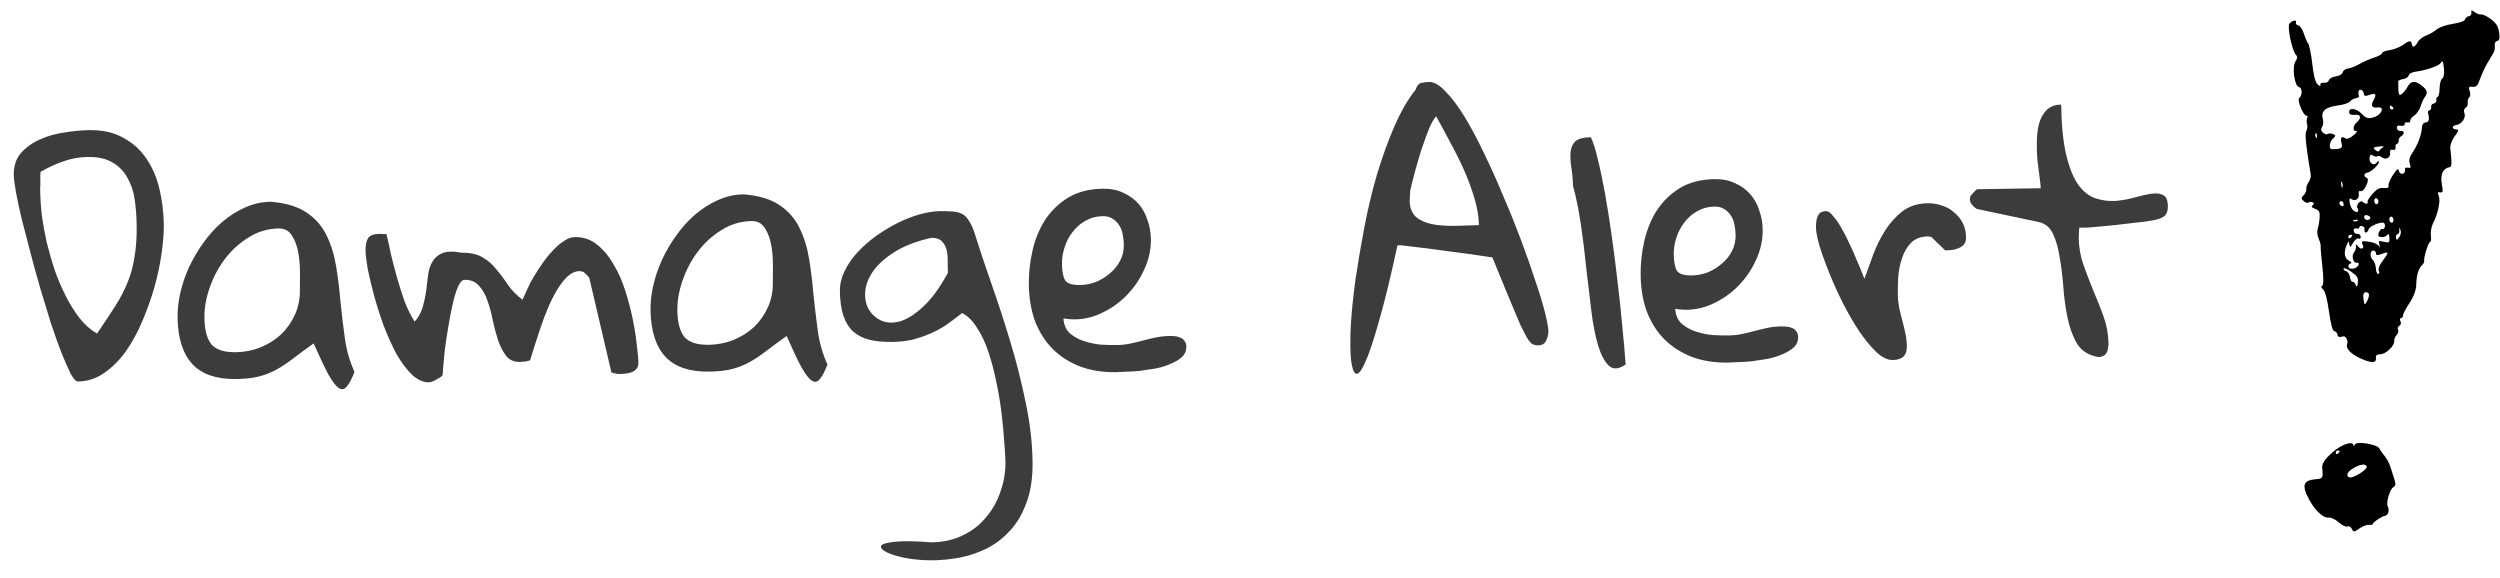
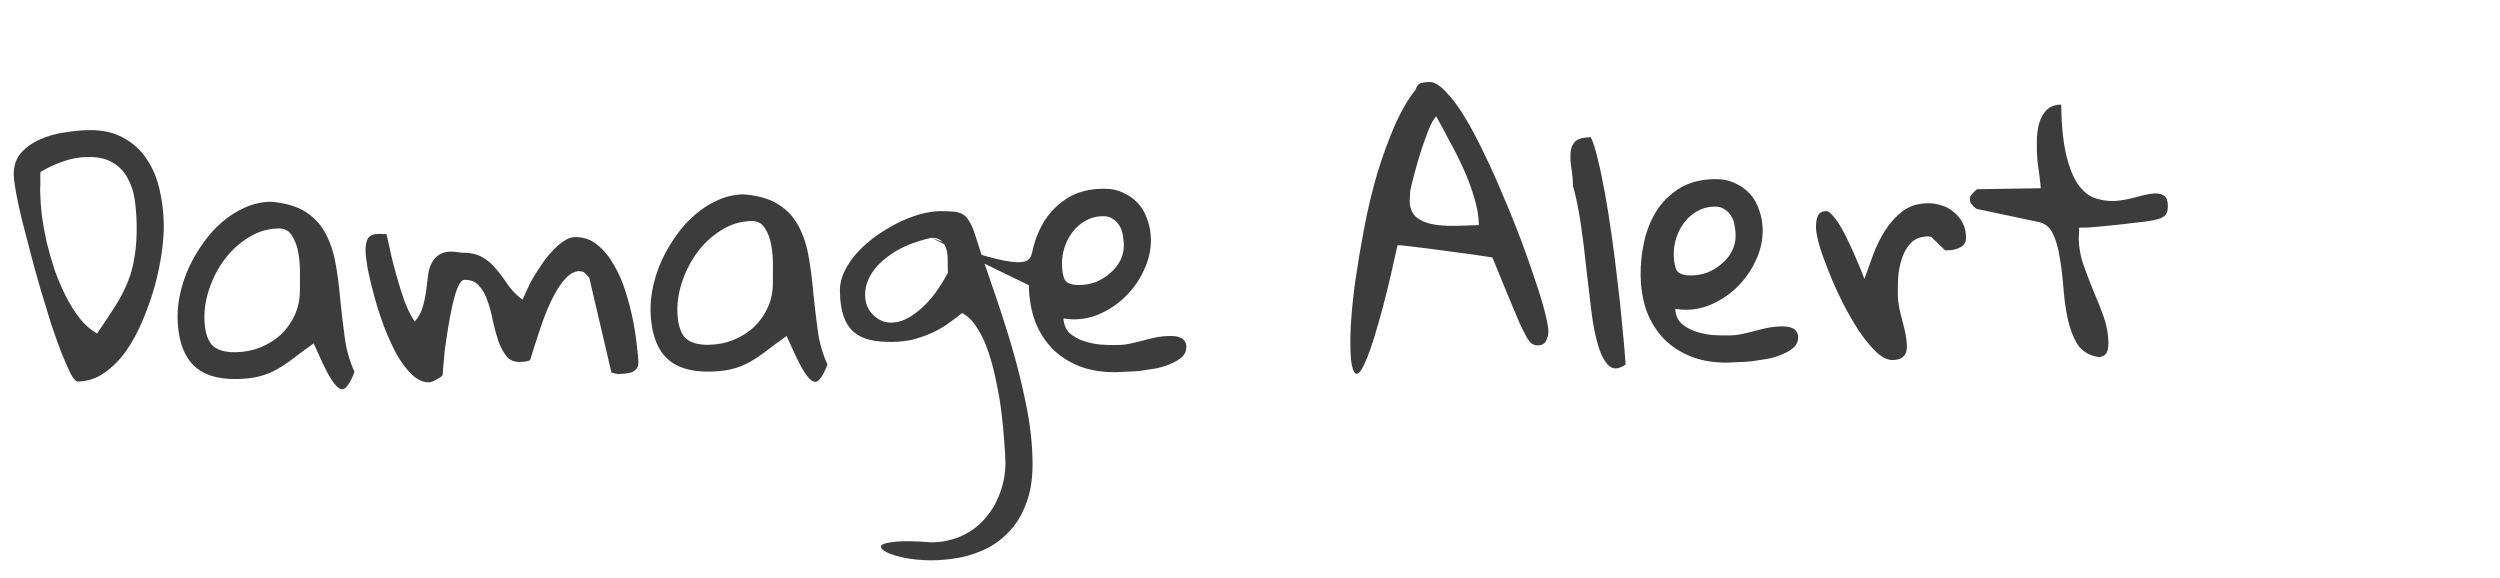
<svg xmlns="http://www.w3.org/2000/svg" width="147" height="34" viewBox="0 0 147 34" fill="none">
-   <path d="M0.808 10.282C0.8 9.762 0.942 9.333 1.234 8.995C1.538 8.656 1.911 8.39 2.353 8.198C2.808 7.993 3.294 7.855 3.813 7.785C4.331 7.703 4.8 7.658 5.221 7.652C6.025 7.639 6.701 7.789 7.251 8.102C7.812 8.403 8.264 8.81 8.606 9.324C8.96 9.838 9.217 10.434 9.376 11.112C9.535 11.79 9.62 12.482 9.631 13.187C9.639 13.657 9.598 14.214 9.509 14.859C9.42 15.491 9.282 16.149 9.095 16.832C8.907 17.503 8.67 18.175 8.384 18.848C8.11 19.508 7.785 20.106 7.41 20.644C7.035 21.17 6.608 21.597 6.131 21.926C5.666 22.255 5.149 22.424 4.58 22.433C4.469 22.435 4.331 22.288 4.165 21.994C4.012 21.687 3.832 21.282 3.626 20.778C3.433 20.274 3.226 19.695 3.005 19.043C2.797 18.378 2.588 17.695 2.38 16.993C2.17 16.279 1.974 15.564 1.789 14.85C1.605 14.135 1.434 13.476 1.276 12.872C1.13 12.268 1.017 11.738 0.935 11.282C0.854 10.825 0.812 10.492 0.808 10.282ZM2.365 11.315C2.371 11.711 2.403 12.162 2.46 12.668C2.53 13.174 2.625 13.698 2.745 14.241C2.877 14.783 3.034 15.331 3.216 15.885C3.41 16.427 3.628 16.936 3.871 17.415C4.113 17.894 4.386 18.329 4.689 18.72C4.992 19.099 5.331 19.396 5.705 19.613C6.116 19.013 6.473 18.475 6.775 18.001C7.077 17.526 7.323 17.052 7.513 16.579C7.704 16.106 7.838 15.602 7.916 15.069C8.007 14.536 8.047 13.917 8.036 13.212C8.028 12.705 7.989 12.21 7.92 11.729C7.85 11.248 7.708 10.823 7.492 10.455C7.288 10.075 6.998 9.776 6.624 9.56C6.249 9.33 5.759 9.22 5.153 9.23C4.658 9.238 4.177 9.326 3.709 9.494C3.254 9.649 2.812 9.854 2.383 10.108C2.384 10.146 2.379 10.22 2.368 10.331C2.37 10.443 2.372 10.566 2.374 10.702C2.376 10.826 2.371 10.95 2.361 11.074C2.363 11.185 2.364 11.265 2.365 11.315ZM18.444 20.193C17.979 20.522 17.576 20.819 17.233 21.084C16.904 21.337 16.579 21.552 16.26 21.73C15.941 21.909 15.597 22.044 15.227 22.136C14.87 22.228 14.425 22.279 13.894 22.287C12.743 22.305 11.885 22.015 11.319 21.418C10.753 20.808 10.46 19.898 10.441 18.685C10.434 18.215 10.488 17.726 10.604 17.217C10.72 16.708 10.891 16.204 11.118 15.706C11.358 15.195 11.641 14.714 11.968 14.264C12.295 13.801 12.665 13.393 13.081 13.04C13.496 12.687 13.937 12.408 14.404 12.203C14.883 11.985 15.388 11.872 15.92 11.863C16.812 11.936 17.514 12.148 18.027 12.498C18.539 12.837 18.93 13.282 19.198 13.835C19.467 14.375 19.655 14.984 19.765 15.663C19.875 16.329 19.96 17.021 20.02 17.737C20.093 18.454 20.179 19.17 20.277 19.886C20.375 20.602 20.564 21.261 20.846 21.863C20.691 22.273 20.541 22.56 20.395 22.723C20.262 22.899 20.108 22.932 19.933 22.823C19.758 22.715 19.55 22.446 19.308 22.017C19.079 21.587 18.791 20.979 18.444 20.193ZM12.019 18.698C12.03 19.403 12.168 19.92 12.433 20.25C12.71 20.567 13.189 20.721 13.869 20.71C14.376 20.702 14.857 20.608 15.312 20.428C15.779 20.235 16.183 19.981 16.525 19.666C16.866 19.339 17.138 18.952 17.342 18.503C17.545 18.055 17.642 17.558 17.634 17.014C17.63 16.791 17.631 16.482 17.638 16.086C17.644 15.678 17.613 15.276 17.545 14.881C17.477 14.486 17.354 14.148 17.176 13.866C16.998 13.572 16.736 13.428 16.39 13.433C15.747 13.443 15.156 13.62 14.617 13.962C14.078 14.292 13.614 14.714 13.226 15.227C12.838 15.741 12.538 16.308 12.325 16.93C12.112 17.54 12.01 18.129 12.019 18.698ZM21.495 14.745C21.49 14.436 21.536 14.194 21.632 14.019C21.741 13.844 21.968 13.754 22.314 13.749C22.352 13.748 22.42 13.753 22.519 13.764C22.63 13.762 22.698 13.761 22.723 13.761C22.816 14.143 22.909 14.562 23.003 15.018C23.108 15.462 23.227 15.912 23.358 16.367C23.488 16.823 23.632 17.273 23.787 17.715C23.955 18.158 24.153 18.557 24.381 18.912C24.6 18.674 24.756 18.393 24.85 18.07C24.944 17.747 25.013 17.424 25.058 17.102C25.102 16.767 25.14 16.451 25.173 16.154C25.218 15.844 25.306 15.582 25.439 15.37C25.572 15.145 25.767 14.981 26.025 14.878C26.296 14.775 26.667 14.769 27.138 14.861C27.658 14.853 28.074 14.945 28.386 15.138C28.698 15.319 28.968 15.556 29.195 15.849C29.434 16.13 29.662 16.436 29.877 16.766C30.105 17.084 30.388 17.371 30.726 17.625C30.798 17.463 30.887 17.264 30.995 17.027C31.102 16.778 31.234 16.522 31.391 16.26C31.56 15.985 31.735 15.717 31.917 15.454C32.11 15.179 32.311 14.934 32.518 14.721C32.724 14.495 32.938 14.312 33.158 14.173C33.379 14.021 33.594 13.943 33.804 13.94C34.311 13.932 34.753 14.086 35.129 14.402C35.505 14.705 35.827 15.096 36.094 15.574C36.373 16.04 36.604 16.568 36.787 17.159C36.969 17.738 37.114 18.298 37.221 18.841C37.329 19.384 37.405 19.884 37.449 20.341C37.505 20.785 37.535 21.106 37.538 21.304C37.541 21.465 37.506 21.589 37.433 21.677C37.36 21.765 37.268 21.834 37.158 21.885C37.047 21.924 36.924 21.951 36.788 21.965C36.664 21.98 36.547 21.988 36.436 21.989C36.411 21.99 36.374 21.99 36.324 21.991C36.275 21.98 36.219 21.968 36.157 21.957C36.107 21.945 36.039 21.928 35.952 21.904L34.659 16.376C34.658 16.339 34.608 16.272 34.507 16.174C34.407 16.064 34.331 15.998 34.282 15.974C34.244 15.974 34.213 15.969 34.188 15.957C34.164 15.957 34.145 15.957 34.133 15.957C34.12 15.945 34.108 15.939 34.095 15.939C33.836 15.944 33.59 16.052 33.358 16.267C33.139 16.48 32.933 16.749 32.74 17.074C32.547 17.399 32.367 17.76 32.2 18.159C32.033 18.557 31.885 18.956 31.755 19.354C31.625 19.739 31.507 20.1 31.401 20.435C31.307 20.759 31.23 21.007 31.171 21.181C31.122 21.207 31.024 21.233 30.876 21.26C30.727 21.275 30.629 21.282 30.579 21.283C30.233 21.289 29.965 21.175 29.776 20.943C29.586 20.699 29.427 20.398 29.298 20.041C29.181 19.684 29.076 19.297 28.983 18.877C28.902 18.446 28.797 18.051 28.667 17.695C28.55 17.338 28.385 17.043 28.171 16.812C27.969 16.567 27.683 16.448 27.312 16.454C27.176 16.456 27.048 16.594 26.928 16.868C26.809 17.142 26.703 17.49 26.611 17.912C26.518 18.322 26.432 18.769 26.353 19.253C26.274 19.724 26.207 20.17 26.152 20.592C26.109 21.001 26.077 21.348 26.057 21.633C26.036 21.917 26.026 22.06 26.026 22.06C26.002 22.097 25.953 22.141 25.88 22.192C25.806 22.23 25.727 22.275 25.641 22.326C25.567 22.376 25.488 22.415 25.401 22.441C25.328 22.467 25.272 22.48 25.235 22.48C24.889 22.486 24.552 22.337 24.226 22.032C23.899 21.716 23.596 21.312 23.316 20.822C23.048 20.319 22.799 19.766 22.566 19.163C22.347 18.561 22.158 17.97 22 17.391C21.843 16.812 21.717 16.288 21.623 15.819C21.542 15.351 21.499 14.992 21.495 14.745ZM46.254 19.757C45.789 20.086 45.386 20.383 45.044 20.648C44.714 20.901 44.389 21.116 44.07 21.294C43.751 21.473 43.407 21.608 43.037 21.7C42.68 21.793 42.236 21.843 41.704 21.851C40.553 21.869 39.695 21.58 39.129 20.982C38.563 20.373 38.27 19.462 38.251 18.25C38.244 17.78 38.298 17.29 38.414 16.781C38.53 16.272 38.701 15.768 38.928 15.27C39.168 14.759 39.451 14.278 39.778 13.828C40.105 13.365 40.476 12.957 40.891 12.604C41.306 12.251 41.747 11.972 42.214 11.767C42.693 11.549 43.198 11.436 43.73 11.428C44.622 11.5 45.324 11.712 45.837 12.063C46.349 12.401 46.74 12.846 47.008 13.399C47.277 13.939 47.466 14.549 47.575 15.227C47.685 15.893 47.77 16.585 47.83 17.302C47.904 18.018 47.989 18.734 48.087 19.45C48.185 20.166 48.374 20.825 48.656 21.427C48.502 21.837 48.351 22.124 48.205 22.288C48.072 22.463 47.918 22.496 47.743 22.387C47.568 22.279 47.36 22.01 47.118 21.581C46.889 21.151 46.601 20.544 46.254 19.757ZM39.829 18.262C39.84 18.967 39.978 19.484 40.243 19.814C40.52 20.132 40.999 20.285 41.679 20.274C42.186 20.266 42.667 20.172 43.122 19.992C43.589 19.799 43.993 19.545 44.335 19.231C44.676 18.904 44.948 18.516 45.152 18.067C45.355 17.619 45.452 17.122 45.444 16.578C45.44 16.355 45.442 16.046 45.448 15.65C45.454 15.242 45.423 14.84 45.355 14.445C45.287 14.051 45.164 13.712 44.986 13.431C44.808 13.136 44.546 12.992 44.2 12.998C43.557 13.008 42.966 13.184 42.427 13.526C41.888 13.857 41.424 14.278 41.036 14.791C40.648 15.305 40.348 15.872 40.135 16.494C39.922 17.104 39.82 17.693 39.829 18.262ZM54.777 31.89C55.469 31.879 56.086 31.739 56.626 31.471C57.166 31.215 57.618 30.862 57.982 30.411C58.359 29.972 58.642 29.466 58.831 28.894C59.032 28.334 59.128 27.751 59.119 27.145C59.114 26.836 59.089 26.428 59.044 25.922C59.011 25.415 58.959 24.865 58.888 24.273C58.817 23.68 58.715 23.075 58.581 22.459C58.46 21.842 58.309 21.263 58.127 20.722C57.946 20.168 57.721 19.689 57.455 19.285C57.202 18.868 56.906 18.576 56.569 18.408C56.252 18.66 55.94 18.894 55.634 19.109C55.328 19.312 55.009 19.484 54.677 19.625C54.345 19.767 54.001 19.883 53.644 19.975C53.286 20.055 52.903 20.098 52.495 20.105C51.963 20.113 51.505 20.071 51.12 19.978C50.747 19.885 50.429 19.723 50.166 19.492C49.915 19.261 49.724 18.954 49.595 18.573C49.465 18.191 49.396 17.71 49.386 17.129C49.38 16.721 49.473 16.323 49.665 15.937C49.856 15.538 50.11 15.169 50.427 14.83C50.755 14.478 51.121 14.157 51.525 13.866C51.941 13.575 52.364 13.321 52.794 13.104C53.236 12.887 53.666 12.719 54.085 12.601C54.516 12.483 54.898 12.422 55.232 12.416C55.554 12.411 55.82 12.42 56.031 12.441C56.241 12.45 56.421 12.497 56.571 12.581C56.721 12.653 56.846 12.775 56.948 12.946C57.062 13.105 57.17 13.326 57.274 13.609C57.573 14.569 57.917 15.603 58.306 16.711C58.694 17.818 59.065 18.956 59.417 20.126C59.769 21.296 60.066 22.473 60.307 23.657C60.561 24.853 60.697 26.007 60.714 27.12C60.73 28.11 60.601 28.947 60.327 29.632C60.066 30.328 59.71 30.897 59.259 31.337C58.821 31.789 58.312 32.138 57.735 32.382C57.17 32.626 56.597 32.783 56.017 32.854C55.436 32.937 54.874 32.965 54.329 32.936C53.784 32.907 53.313 32.841 52.916 32.736C52.518 32.643 52.213 32.53 52.001 32.397C51.801 32.264 51.75 32.148 51.847 32.047C51.957 31.959 52.24 31.892 52.698 31.848C53.155 31.804 53.848 31.818 54.777 31.89ZM54.756 13.983C53.844 14.195 53.106 14.485 52.543 14.852C51.991 15.207 51.577 15.591 51.299 16.004C51.033 16.404 50.891 16.808 50.872 17.217C50.854 17.613 50.933 17.952 51.111 18.234C51.289 18.515 51.539 18.728 51.863 18.871C52.199 19.002 52.577 19.002 52.995 18.872C53.414 18.73 53.855 18.438 54.318 17.998C54.793 17.557 55.266 16.907 55.734 16.046C55.731 15.835 55.728 15.607 55.724 15.359C55.732 15.112 55.71 14.889 55.658 14.692C55.605 14.483 55.509 14.311 55.371 14.177C55.233 14.043 55.028 13.978 54.756 13.983ZM60.496 16.769C60.486 16.101 60.556 15.432 60.706 14.762C60.856 14.091 61.101 13.487 61.439 12.95C61.789 12.413 62.24 11.973 62.791 11.63C63.355 11.287 64.039 11.109 64.843 11.097C65.3 11.089 65.704 11.17 66.053 11.338C66.401 11.493 66.695 11.705 66.935 11.973C67.174 12.242 67.352 12.56 67.469 12.93C67.599 13.287 67.666 13.663 67.673 14.059C67.683 14.689 67.544 15.304 67.256 15.902C66.981 16.5 66.6 17.032 66.112 17.497C65.637 17.95 65.085 18.299 64.458 18.544C63.831 18.777 63.189 18.836 62.531 18.723C62.549 19.081 62.671 19.37 62.897 19.589C63.136 19.796 63.416 19.952 63.74 20.058C64.063 20.165 64.398 20.234 64.745 20.265C65.092 20.285 65.401 20.292 65.673 20.288C65.958 20.284 66.223 20.255 66.47 20.201C66.716 20.148 66.963 20.088 67.209 20.023C67.456 19.957 67.702 19.897 67.949 19.844C68.208 19.791 68.48 19.762 68.764 19.757C68.875 19.755 68.987 19.76 69.098 19.77C69.21 19.781 69.315 19.81 69.415 19.858C69.515 19.894 69.596 19.96 69.659 20.058C69.723 20.144 69.755 20.255 69.757 20.391C69.761 20.626 69.678 20.825 69.507 20.989C69.336 21.14 69.116 21.273 68.845 21.389C68.587 21.504 68.298 21.595 67.977 21.662C67.656 21.717 67.342 21.765 67.033 21.807C66.737 21.836 66.459 21.853 66.199 21.857C65.952 21.873 65.766 21.882 65.643 21.884C64.851 21.897 64.138 21.784 63.503 21.547C62.868 21.297 62.331 20.953 61.891 20.514C61.451 20.063 61.109 19.524 60.864 18.897C60.631 18.258 60.509 17.548 60.496 16.769ZM62.444 15.532C62.451 15.965 62.511 16.28 62.626 16.476C62.753 16.672 63.045 16.766 63.502 16.759C63.824 16.754 64.139 16.693 64.446 16.577C64.753 16.449 65.029 16.277 65.273 16.063C65.529 15.849 65.73 15.598 65.874 15.312C66.018 15.025 66.087 14.714 66.082 14.38C66.079 14.195 66.057 14.004 66.017 13.806C65.989 13.609 65.925 13.43 65.823 13.271C65.722 13.1 65.59 12.965 65.427 12.869C65.277 12.76 65.078 12.707 64.831 12.711C64.46 12.717 64.121 12.809 63.815 12.987C63.52 13.152 63.27 13.373 63.064 13.648C62.858 13.911 62.702 14.211 62.596 14.546C62.489 14.87 62.439 15.198 62.444 15.532ZM83.234 5.279C83.305 5.055 83.408 4.923 83.543 4.884C83.691 4.845 83.858 4.823 84.044 4.82C84.328 4.816 84.646 5.003 84.999 5.381C85.363 5.746 85.736 6.241 86.117 6.866C86.498 7.491 86.88 8.209 87.264 9.02C87.66 9.83 88.038 10.671 88.398 11.544C88.771 12.404 89.118 13.265 89.441 14.126C89.764 14.987 90.042 15.78 90.276 16.506C90.522 17.22 90.712 17.842 90.844 18.372C90.976 18.902 91.043 19.266 91.046 19.463C91.049 19.661 91.003 19.854 90.907 20.041C90.823 20.215 90.664 20.305 90.429 20.308C90.28 20.311 90.15 20.269 90.037 20.184C89.936 20.087 89.848 19.971 89.772 19.836C89.695 19.701 89.625 19.566 89.561 19.431C89.497 19.296 89.44 19.179 89.389 19.081C89.337 18.946 89.228 18.688 89.061 18.307C88.907 17.926 88.74 17.526 88.56 17.109C88.392 16.691 88.232 16.297 88.078 15.929C87.923 15.56 87.814 15.296 87.75 15.136C86.882 15.001 86.007 14.879 85.127 14.769C84.259 14.646 83.342 14.531 82.375 14.422L82.171 14.425C81.756 16.349 81.384 17.871 81.055 18.989C80.739 20.108 80.467 20.904 80.239 21.377C80.024 21.851 79.847 22.045 79.71 21.961C79.585 21.889 79.494 21.612 79.437 21.13C79.392 20.636 79.388 19.98 79.425 19.163C79.474 18.346 79.565 17.448 79.698 16.468C79.844 15.476 80.019 14.44 80.225 13.361C80.43 12.281 80.68 11.238 80.974 10.232C81.28 9.225 81.618 8.292 81.988 7.432C82.37 6.56 82.785 5.842 83.234 5.279ZM82.891 11.816C82.898 12.274 83.052 12.611 83.353 12.829C83.653 13.035 84.013 13.165 84.435 13.221C84.856 13.276 85.296 13.294 85.753 13.274C86.223 13.255 86.625 13.242 86.959 13.237C86.951 12.742 86.862 12.211 86.693 11.645C86.523 11.066 86.31 10.494 86.053 9.929C85.797 9.364 85.523 8.818 85.23 8.291C84.949 7.751 84.688 7.266 84.446 6.837C84.312 6.975 84.168 7.231 84.013 7.604C83.87 7.966 83.722 8.376 83.568 8.836C83.427 9.284 83.298 9.725 83.181 10.16C83.064 10.595 82.977 10.949 82.919 11.222C82.92 11.259 82.915 11.358 82.905 11.519C82.895 11.667 82.891 11.767 82.891 11.816ZM92.49 10.923C92.484 10.565 92.454 10.219 92.399 9.885C92.344 9.54 92.327 9.237 92.348 8.977C92.368 8.705 92.458 8.487 92.616 8.323C92.787 8.16 93.095 8.075 93.54 8.068C93.68 8.35 93.817 8.781 93.95 9.36C94.095 9.939 94.235 10.605 94.371 11.358C94.506 12.11 94.637 12.931 94.762 13.82C94.887 14.696 95 15.579 95.1 16.468C95.213 17.357 95.308 18.234 95.383 19.099C95.471 19.951 95.538 20.729 95.587 21.434C95.183 21.712 94.855 21.736 94.604 21.505C94.353 21.274 94.143 20.881 93.973 20.327C93.804 19.761 93.669 19.076 93.57 18.273C93.471 17.459 93.371 16.619 93.271 15.754C93.183 14.877 93.076 14.019 92.952 13.18C92.827 12.328 92.673 11.576 92.49 10.923ZM96.47 16.205C96.459 15.537 96.529 14.868 96.679 14.198C96.83 13.527 97.074 12.924 97.412 12.386C97.762 11.849 98.213 11.409 98.764 11.066C99.328 10.723 100.012 10.546 100.816 10.533C101.273 10.526 101.677 10.606 102.026 10.774C102.375 10.929 102.669 11.141 102.908 11.409C103.147 11.678 103.325 11.997 103.442 12.366C103.572 12.723 103.64 13.099 103.646 13.495C103.656 14.126 103.517 14.74 103.229 15.338C102.954 15.937 102.573 16.468 102.085 16.934C101.61 17.387 101.059 17.735 100.431 17.98C99.804 18.213 99.162 18.272 98.504 18.159C98.522 18.517 98.644 18.806 98.871 19.025C99.109 19.232 99.39 19.388 99.713 19.495C100.036 19.601 100.371 19.67 100.718 19.702C101.065 19.721 101.374 19.729 101.646 19.724C101.931 19.72 102.196 19.691 102.443 19.637C102.69 19.584 102.936 19.525 103.183 19.459C103.429 19.393 103.675 19.334 103.922 19.28C104.181 19.227 104.453 19.198 104.737 19.193C104.848 19.192 104.96 19.196 105.071 19.207C105.183 19.217 105.288 19.247 105.388 19.294C105.488 19.33 105.569 19.397 105.633 19.495C105.696 19.58 105.728 19.691 105.731 19.827C105.734 20.062 105.651 20.262 105.48 20.425C105.309 20.576 105.089 20.709 104.818 20.825C104.56 20.94 104.271 21.032 103.95 21.098C103.63 21.153 103.315 21.201 103.006 21.243C102.71 21.273 102.432 21.289 102.172 21.293C101.925 21.31 101.739 21.319 101.616 21.321C100.824 21.333 100.111 21.221 99.476 20.983C98.842 20.733 98.304 20.389 97.864 19.951C97.424 19.5 97.082 18.961 96.837 18.334C96.604 17.694 96.482 16.985 96.47 16.205ZM98.417 14.969C98.424 15.402 98.485 15.716 98.599 15.912C98.726 16.108 99.018 16.203 99.476 16.195C99.797 16.19 100.112 16.13 100.419 16.014C100.726 15.885 101.002 15.714 101.246 15.499C101.503 15.285 101.703 15.035 101.847 14.748C101.991 14.461 102.06 14.151 102.055 13.817C102.052 13.631 102.03 13.44 101.99 13.242C101.962 13.045 101.898 12.867 101.796 12.707C101.695 12.536 101.563 12.402 101.4 12.305C101.25 12.196 101.051 12.144 100.804 12.148C100.433 12.153 100.094 12.245 99.788 12.423C99.493 12.589 99.243 12.809 99.037 13.085C98.831 13.348 98.675 13.647 98.569 13.983C98.463 14.306 98.412 14.635 98.417 14.969ZM106.781 13.409C106.779 13.297 106.783 13.186 106.794 13.074C106.804 12.95 106.827 12.845 106.863 12.758C106.899 12.658 106.953 12.577 107.026 12.514C107.112 12.451 107.229 12.418 107.377 12.416C107.501 12.414 107.639 12.511 107.79 12.706C107.954 12.889 108.118 13.128 108.284 13.422C108.449 13.704 108.609 14.017 108.762 14.361C108.929 14.705 109.07 15.024 109.186 15.319C109.314 15.602 109.417 15.848 109.494 16.057C109.572 16.266 109.617 16.377 109.629 16.389C109.783 15.953 109.955 15.481 110.145 14.97C110.335 14.46 110.569 13.986 110.847 13.549C111.137 13.099 111.477 12.723 111.868 12.42C112.272 12.116 112.764 11.96 113.345 11.951C113.642 11.946 113.921 11.992 114.183 12.086C114.456 12.169 114.693 12.301 114.894 12.483C115.107 12.653 115.277 12.861 115.405 13.107C115.532 13.352 115.599 13.635 115.604 13.957C115.608 14.229 115.5 14.422 115.279 14.537C115.07 14.652 114.83 14.711 114.558 14.716L114.372 14.719L113.562 13.933C113.537 13.934 113.519 13.928 113.506 13.916C113.481 13.916 113.457 13.916 113.432 13.917C113.419 13.905 113.401 13.899 113.376 13.899C112.943 13.906 112.605 14.035 112.361 14.286C112.13 14.525 111.955 14.825 111.837 15.185C111.719 15.533 111.644 15.906 111.614 16.302C111.595 16.686 111.588 17.038 111.593 17.36C111.597 17.607 111.626 17.861 111.679 18.12C111.733 18.366 111.792 18.613 111.858 18.859C111.923 19.093 111.983 19.34 112.036 19.599C112.09 19.845 112.119 20.105 112.123 20.377C112.131 20.896 111.857 21.16 111.3 21.169C110.991 21.174 110.667 21.018 110.328 20.702C109.989 20.373 109.648 19.958 109.306 19.456C108.977 18.954 108.659 18.402 108.352 17.801C108.046 17.187 107.777 16.591 107.545 16.013C107.313 15.435 107.126 14.912 106.982 14.445C106.851 13.977 106.784 13.631 106.781 13.409ZM115.828 11.708C115.828 11.671 115.833 11.64 115.845 11.615C115.845 11.59 115.851 11.559 115.862 11.522C115.911 11.459 115.984 11.378 116.081 11.277C116.179 11.177 116.24 11.126 116.264 11.126L119.994 11.068C119.991 10.931 119.969 10.715 119.928 10.419C119.886 10.123 119.844 9.796 119.801 9.438C119.771 9.079 119.759 8.708 119.765 8.325C119.771 7.929 119.815 7.575 119.897 7.265C119.991 6.942 120.135 6.68 120.33 6.479C120.537 6.265 120.826 6.155 121.197 6.15C121.216 7.399 121.319 8.399 121.504 9.151C121.689 9.903 121.927 10.48 122.217 10.884C122.521 11.288 122.859 11.548 123.232 11.666C123.605 11.784 123.983 11.834 124.366 11.816C124.762 11.785 125.144 11.717 125.513 11.612C125.883 11.507 126.21 11.434 126.494 11.393C126.79 11.351 127.025 11.378 127.2 11.474C127.375 11.558 127.464 11.773 127.47 12.119C127.474 12.379 127.415 12.566 127.293 12.679C127.184 12.792 126.962 12.882 126.629 12.949C126.531 12.963 126.364 12.99 126.13 13.031C125.907 13.059 125.654 13.088 125.37 13.117C125.086 13.146 124.783 13.182 124.462 13.224C124.141 13.254 123.839 13.284 123.555 13.313C123.27 13.342 123.011 13.365 122.776 13.381C122.541 13.384 122.368 13.387 122.257 13.389C122.258 13.451 122.253 13.556 122.243 13.704C122.233 13.853 122.228 13.952 122.229 14.002C122.238 14.546 122.333 15.076 122.514 15.593C122.695 16.097 122.889 16.602 123.094 17.106C123.313 17.609 123.512 18.113 123.693 18.618C123.874 19.122 123.969 19.647 123.978 20.191C123.979 20.29 123.969 20.395 123.946 20.507C123.935 20.606 123.899 20.699 123.839 20.787C123.79 20.862 123.711 20.919 123.6 20.957C123.502 21.009 123.36 21.005 123.173 20.946C122.701 20.829 122.345 20.569 122.103 20.165C121.874 19.76 121.7 19.28 121.58 18.725C121.459 18.158 121.376 17.559 121.329 16.929C121.282 16.299 121.211 15.712 121.116 15.17C121.033 14.614 120.902 14.146 120.722 13.765C120.543 13.372 120.261 13.136 119.876 13.055L116.283 12.295C116.233 12.296 116.158 12.247 116.058 12.15C115.957 12.04 115.894 11.961 115.869 11.912C115.856 11.887 115.849 11.856 115.849 11.819C115.836 11.794 115.829 11.758 115.828 11.708Z" fill="#3C3C3C" />
-   <path fill-rule="evenodd" clip-rule="evenodd" d="M134.616 1.392C134.478 1.575 134.782 3.017 135.003 3.226C135.101 3.319 135.094 3.433 134.979 3.602C134.757 3.929 134.909 5.059 135.183 5.121C135.385 5.167 135.388 5.608 135.188 5.781C135.057 5.894 135.446 6.82 135.614 6.796C135.681 6.786 135.703 6.85 135.663 6.94C135.623 7.029 135.62 7.195 135.657 7.311C135.693 7.426 135.672 7.602 135.61 7.703C135.514 7.859 135.593 8.633 135.868 10.232C135.893 10.376 135.84 10.592 135.749 10.712C135.659 10.832 135.597 11.013 135.611 11.116C135.626 11.218 135.555 11.381 135.455 11.479C135.301 11.629 135.301 11.683 135.457 11.823C135.559 11.915 135.686 11.954 135.738 11.91C135.792 11.866 135.9 11.858 135.979 11.892C136.08 11.936 136.083 11.987 135.987 12.067C135.89 12.147 135.931 12.207 136.134 12.281C136.366 12.365 136.413 12.452 136.396 12.77C136.385 12.984 136.335 13.282 136.285 13.434C136.231 13.597 136.252 13.841 136.337 14.031C136.415 14.208 136.469 14.409 136.456 14.477C136.443 14.545 136.488 15.082 136.555 15.669C136.63 16.326 136.628 16.762 136.55 16.801C136.461 16.845 136.476 16.912 136.603 17.026C136.722 17.134 136.838 17.57 136.945 18.316C137.059 19.113 137.152 19.453 137.262 19.472C137.348 19.488 137.429 19.576 137.442 19.668C137.464 19.819 137.547 19.847 137.779 19.781C137.927 19.739 138.086 20.043 138.014 20.229C137.906 20.506 138.275 20.867 138.942 21.138C139.523 21.374 139.749 21.336 139.703 21.013C139.685 20.892 139.773 20.832 139.972 20.83C140.294 20.826 140.82 20.315 140.781 20.043C140.768 19.953 140.83 19.799 140.92 19.701C141.009 19.603 141.047 19.459 141.004 19.382C140.96 19.304 140.997 19.201 141.085 19.152C141.174 19.102 141.202 18.987 141.148 18.891C141.095 18.796 141.111 18.71 141.184 18.7C141.257 18.689 141.308 18.623 141.297 18.551C141.287 18.48 141.455 18.153 141.671 17.826C141.931 17.431 142.067 17.062 142.076 16.726C142.09 16.172 142.215 15.762 142.424 15.583C142.499 15.519 142.551 15.408 142.541 15.335C142.51 15.118 142.788 14.237 142.892 14.222C142.945 14.214 142.964 14.043 142.935 13.841C142.907 13.64 142.964 13.318 143.063 13.128C143.351 12.573 143.513 11.8 143.399 11.523C143.319 11.327 143.339 11.278 143.486 11.311C143.643 11.347 143.66 11.254 143.578 10.809C143.479 10.261 143.649 9.894 144.035 9.829C144.171 9.806 144.178 9.619 144.078 8.715C144.059 8.54 144.172 8.231 144.337 8.013C144.572 7.7 144.591 7.621 144.432 7.612C144.153 7.597 144.153 7.389 144.432 7.349C144.751 7.303 145.017 6.913 144.907 6.651C144.853 6.524 144.882 6.396 144.975 6.344C145.063 6.295 145.122 6.157 145.104 6.038C145.087 5.918 145.127 5.776 145.192 5.721C145.258 5.667 145.269 5.5 145.217 5.35C145.137 5.118 145.163 5.081 145.391 5.104C145.607 5.127 145.691 5.038 145.825 4.647C145.917 4.381 146.115 3.954 146.265 3.7C146.415 3.446 146.58 3.166 146.632 3.078C146.684 2.99 146.711 2.81 146.692 2.676C146.673 2.54 146.736 2.423 146.836 2.409C146.965 2.39 146.996 2.252 146.948 1.913C146.896 1.552 146.787 1.372 146.476 1.134C146.253 0.964 145.992 0.836 145.896 0.85C145.8 0.864 145.626 0.803 145.508 0.715C145.313 0.57 145.296 0.573 145.321 0.742C145.335 0.845 145.265 0.94 145.165 0.954C145.064 0.969 144.966 1.051 144.946 1.138C144.923 1.238 144.658 1.335 144.222 1.403C143.818 1.467 143.425 1.605 143.268 1.738C143.122 1.863 142.842 2.023 142.648 2.093C142.454 2.163 142.233 2.336 142.159 2.477C141.998 2.783 141.847 2.829 141.812 2.583C141.78 2.359 141.658 2.376 141.259 2.661C141.086 2.785 140.742 2.916 140.496 2.952C140.251 2.987 140.056 3.065 140.065 3.124C140.073 3.184 139.863 3.302 139.598 3.386C139.332 3.471 138.947 3.64 138.743 3.761C138.538 3.883 138.24 4.001 138.081 4.024C137.922 4.046 137.773 4.149 137.749 4.253C137.724 4.363 137.555 4.462 137.341 4.492C137.139 4.521 136.958 4.622 136.935 4.718C136.912 4.819 136.794 4.881 136.656 4.865C136.51 4.849 136.425 4.898 136.439 4.993C136.453 5.089 136.387 5.073 136.268 4.951C136.133 4.814 136.04 4.447 135.96 3.74C135.897 3.182 135.788 2.649 135.719 2.555C135.649 2.461 135.533 2.193 135.461 1.96C135.389 1.728 135.243 1.518 135.137 1.494C135.031 1.47 134.969 1.391 135.001 1.32C135.08 1.141 134.761 1.2 134.616 1.392ZM143.706 4.061C143.734 4.326 143.69 4.568 143.606 4.615C143.524 4.66 143.453 4.918 143.449 5.187C143.444 5.456 143.393 5.683 143.336 5.691C143.279 5.7 143.244 5.786 143.258 5.884C143.272 5.982 143.203 6.073 143.104 6.087C143.006 6.101 142.937 6.193 142.951 6.291C142.965 6.389 142.92 6.477 142.852 6.486C142.783 6.496 142.745 6.57 142.768 6.65C142.867 7.005 142.821 7.189 142.629 7.2C142.51 7.208 142.419 7.315 142.414 7.456C142.399 7.88 142.175 8.501 141.882 8.928C141.682 9.219 141.627 9.425 141.696 9.624C141.774 9.849 141.752 9.898 141.59 9.861C141.454 9.83 141.396 9.879 141.414 10.005C141.429 10.11 141.36 10.207 141.262 10.222C141.164 10.236 141.068 10.154 141.05 10.04C141.025 9.882 140.947 9.936 140.718 10.271C140.554 10.512 140.431 10.794 140.446 10.898C140.467 11.041 140.397 11.078 140.157 11.054C139.918 11.029 139.758 11.114 139.506 11.395C139.322 11.601 139.192 11.812 139.216 11.864C139.279 12.001 139.053 12.013 138.94 11.878C138.81 11.723 138.514 12.056 138.617 12.24C138.737 12.455 138.604 12.544 138.394 12.388C138.291 12.311 138.185 12.1 138.159 11.92C138.125 11.677 138.152 11.621 138.265 11.705C138.479 11.864 138.735 11.692 138.695 11.415C138.677 11.288 138.709 11.204 138.766 11.229C138.905 11.289 139.05 11.138 139.182 10.797C139.251 10.619 139.245 10.494 139.165 10.459C138.959 10.37 138.989 10.184 139.214 10.148C139.435 10.112 139.904 9.656 139.881 9.498C139.874 9.447 139.814 9.477 139.748 9.564C139.58 9.787 139.294 9.593 139.33 9.281C139.353 9.088 139.397 9.061 139.545 9.151C139.648 9.214 139.76 9.229 139.793 9.184C139.826 9.14 139.94 9.168 140.046 9.247C140.289 9.428 140.579 9.274 140.538 8.985C140.517 8.838 140.569 8.779 140.695 8.807C140.814 8.834 140.874 8.78 140.856 8.66C140.841 8.555 140.883 8.461 140.948 8.452C141.014 8.443 141.057 8.361 141.044 8.27C141.031 8.179 141.096 8.063 141.189 8.011C141.282 7.959 141.351 7.862 141.341 7.795C141.331 7.728 141.243 7.684 141.145 7.698C141.046 7.712 140.954 7.64 140.939 7.538C140.92 7.406 140.985 7.364 141.162 7.393C141.314 7.419 141.403 7.381 141.391 7.295C141.38 7.219 141.456 7.175 141.56 7.199C141.665 7.222 141.739 7.176 141.728 7.095C141.716 7.015 141.82 6.88 141.958 6.794C142.096 6.709 142.262 6.468 142.328 6.26C142.393 6.051 142.508 5.8 142.583 5.701C142.773 5.449 142.727 5.293 142.383 5.019C142.013 4.725 141.744 4.754 141.562 5.108C141.484 5.258 141.335 5.444 141.23 5.522C141.041 5.663 141.013 5.567 141.018 4.783C141.019 4.733 141.147 4.674 141.304 4.651C141.461 4.629 141.608 4.532 141.63 4.435C141.654 4.331 141.832 4.239 142.067 4.209C142.624 4.138 143.371 3.886 143.489 3.73C143.639 3.531 143.654 3.553 143.706 4.061ZM138.99 5.503C138.999 5.652 139.076 5.668 139.335 5.577C139.703 5.448 139.762 5.54 139.552 5.918C139.387 6.214 139.479 6.364 139.799 6.318C140.271 6.251 140.033 6.78 139.532 6.912C139.242 6.988 139.114 6.945 138.869 6.69C138.552 6.358 138.087 6.312 138.131 6.617C138.147 6.728 138.269 6.779 138.455 6.752C138.813 6.701 138.879 6.938 138.578 7.19C138.338 7.392 138.326 7.738 138.56 7.705C138.642 7.694 138.563 7.808 138.384 7.958C138.193 8.118 138.005 8.194 137.93 8.143C137.692 7.981 137.593 8.083 137.678 8.402C137.761 8.715 137.686 8.765 137.121 8.771C136.927 8.773 136.96 8.356 137.169 8.159C137.358 7.98 137.359 7.952 137.17 7.88C137.054 7.836 136.917 7.835 136.864 7.879C136.812 7.923 136.691 7.888 136.596 7.803C136.462 7.682 136.45 7.605 136.542 7.456C136.607 7.35 136.625 7.144 136.582 6.996C136.452 6.552 136.728 6.297 137.435 6.208C137.781 6.164 138.118 6.056 138.185 5.967C138.252 5.878 138.404 5.792 138.522 5.775C138.64 5.758 138.724 5.705 138.709 5.657C138.634 5.414 138.682 5.254 138.822 5.281C138.908 5.298 138.984 5.398 138.99 5.503ZM140.703 6.31C140.753 6.369 140.737 6.426 140.667 6.436C140.598 6.446 140.533 6.401 140.524 6.335C140.515 6.27 140.531 6.213 140.56 6.209C140.589 6.205 140.653 6.25 140.703 6.31ZM136.231 8.061C136.206 8.161 136.174 8.137 136.148 7.999C136.125 7.875 136.144 7.801 136.189 7.835C136.234 7.868 136.253 7.97 136.231 8.061ZM140.126 8.658C140.033 8.709 139.932 8.803 139.902 8.867C139.872 8.931 139.766 8.911 139.668 8.822C139.512 8.682 139.541 8.654 139.892 8.613C140.114 8.586 140.219 8.606 140.126 8.658ZM137.743 10.997C137.722 11.083 137.685 11.02 137.662 10.857C137.638 10.694 137.656 10.624 137.701 10.7C137.745 10.777 137.764 10.911 137.743 10.997ZM137.805 11.993C137.819 12.095 137.773 12.153 137.702 12.122C137.63 12.091 137.565 12.015 137.556 11.954C137.547 11.893 137.594 11.835 137.659 11.825C137.725 11.816 137.79 11.892 137.805 11.993ZM139.848 11.815C139.862 11.913 139.819 12 139.754 12.01C139.688 12.019 139.623 11.947 139.609 11.849C139.595 11.751 139.637 11.663 139.703 11.654C139.768 11.645 139.834 11.717 139.848 11.815ZM139.38 12.802C139.389 12.86 139.315 12.919 139.217 12.933C139.118 12.947 139.027 12.88 139.013 12.785C138.998 12.679 139.062 12.627 139.177 12.653C139.28 12.677 139.372 12.744 139.38 12.802ZM138.641 12.968C138.607 13.013 138.505 13.032 138.414 13.01C138.314 12.985 138.338 12.953 138.476 12.928C138.601 12.905 138.675 12.923 138.641 12.968ZM140.732 12.898C140.746 12.996 140.704 13.083 140.639 13.093C140.573 13.102 140.508 13.03 140.494 12.932C140.48 12.834 140.522 12.746 140.588 12.737C140.653 12.728 140.718 12.8 140.732 12.898ZM139.036 13.513C139.013 13.611 139.048 13.683 139.114 13.674C139.18 13.664 139.251 13.58 139.272 13.487C139.314 13.307 139.973 13.024 140.161 13.105C140.222 13.131 140.253 13.235 140.229 13.336C140.206 13.437 140.138 13.497 140.078 13.471C140.018 13.445 139.928 13.534 139.878 13.669C139.806 13.866 139.834 13.919 140.022 13.94C140.151 13.954 140.306 13.9 140.368 13.818C140.448 13.712 140.484 13.757 140.498 13.983C140.514 14.258 140.481 14.287 140.22 14.229C139.831 14.142 139.844 14.134 139.918 14.436C139.954 14.58 139.948 14.613 139.904 14.507C139.861 14.402 139.652 14.283 139.439 14.241C138.921 14.141 138.806 14.168 138.916 14.363C139.053 14.608 138.838 14.72 138.661 14.497C138.528 14.33 138.511 14.33 138.532 14.498C138.545 14.604 138.489 14.764 138.409 14.853C138.257 15.019 138.37 15.473 138.556 15.447C138.813 15.41 138.673 15.734 138.408 15.788C138.226 15.825 138.104 15.784 138.089 15.682C138.076 15.591 138.132 15.506 138.214 15.492C138.304 15.477 138.272 15.417 138.131 15.339C137.854 15.186 137.799 14.876 137.972 14.442C138.087 14.156 138.105 14.146 138.141 14.357C138.179 14.577 138.194 14.572 138.361 14.278C138.461 14.102 138.605 13.991 138.687 14.027C138.773 14.064 138.824 14.014 138.808 13.906C138.794 13.804 138.701 13.733 138.603 13.747C138.505 13.761 138.412 13.687 138.397 13.582C138.38 13.461 138.439 13.407 138.558 13.434C138.662 13.457 138.74 13.427 138.731 13.366C138.722 13.305 138.796 13.273 138.896 13.295C138.995 13.318 139.058 13.416 139.036 13.513ZM138.312 13.842C138.317 13.87 138.271 13.934 138.211 13.984C138.151 14.034 138.094 14.018 138.084 13.949C138.075 13.88 138.12 13.816 138.186 13.806C138.251 13.797 138.308 13.813 138.312 13.842ZM141.074 13.946C140.927 14.14 140.91 14.142 140.886 13.973C140.871 13.871 140.913 13.779 140.979 13.77C141.044 13.761 141.091 13.659 141.082 13.543C141.067 13.344 141.07 13.344 141.15 13.533C141.197 13.643 141.162 13.829 141.074 13.946ZM139.709 14.914C139.7 15.018 139.801 15.024 140.046 14.932C140.484 14.769 140.491 14.818 140.096 15.341C139.911 15.587 139.818 15.83 139.872 15.927C139.923 16.018 139.909 16.1 139.84 16.11C139.772 16.12 139.71 15.972 139.703 15.782C139.696 15.592 139.612 15.366 139.517 15.28C139.319 15.101 139.367 14.69 139.581 14.736C139.658 14.752 139.716 14.833 139.709 14.914ZM138.641 16.621C138.608 16.872 138.577 16.904 138.518 16.753C138.474 16.642 138.389 16.559 138.328 16.568C138.268 16.577 138.199 16.449 138.175 16.284C138.151 16.119 138.048 15.965 137.944 15.941C137.841 15.918 137.778 15.85 137.804 15.79C137.83 15.731 138.039 15.819 138.268 15.986C138.613 16.236 138.678 16.347 138.641 16.621ZM139.296 17.314C139.308 17.399 139.254 17.584 139.176 17.724C139.041 17.965 139.03 17.958 138.975 17.595C138.934 17.33 138.972 17.202 139.095 17.184C139.193 17.17 139.283 17.229 139.296 17.314ZM137.342 26.445C136.796 26.866 136.519 27.231 136.544 27.498C136.605 28.137 136.603 28.14 136.103 28.185C135.51 28.24 135.371 28.494 135.625 29.065C135.994 29.896 136.565 30.489 136.943 30.435C137.067 30.417 137.329 30.546 137.526 30.721C137.723 30.896 137.951 31.002 138.033 30.957C138.114 30.912 138.229 30.974 138.287 31.094C138.387 31.302 138.412 31.3 138.731 31.075C138.916 30.943 139.172 30.848 139.3 30.862C139.429 30.876 139.529 30.853 139.523 30.81C139.511 30.715 140.057 30.352 140.255 30.324C140.428 30.299 140.514 29.983 140.402 29.782C140.285 29.574 140.522 28.756 140.734 28.639C140.873 28.561 140.881 28.447 140.767 28.114C140.687 27.879 140.601 27.605 140.574 27.505C140.514 27.274 140.321 26.921 140.14 26.712C140.064 26.623 139.96 26.47 139.909 26.372C139.781 26.121 138.563 25.924 138.466 26.138C138.418 26.243 138.387 26.252 138.373 26.163C138.338 25.944 137.804 26.09 137.342 26.445ZM137.571 26.527C137.576 26.556 137.53 26.62 137.47 26.67C137.41 26.72 137.353 26.704 137.344 26.635C137.334 26.566 137.379 26.502 137.445 26.492C137.51 26.483 137.567 26.499 137.571 26.527ZM139.164 27.454C139.183 27.591 138.539 28.029 138.26 28.069C137.953 28.113 137.943 27.82 138.244 27.614C138.71 27.295 139.131 27.222 139.164 27.454Z" fill="black" />
+   <path d="M0.808 10.282C0.8 9.762 0.942 9.333 1.234 8.995C1.538 8.656 1.911 8.39 2.353 8.198C2.808 7.993 3.294 7.855 3.813 7.785C4.331 7.703 4.8 7.658 5.221 7.652C6.025 7.639 6.701 7.789 7.251 8.102C7.812 8.403 8.264 8.81 8.606 9.324C8.96 9.838 9.217 10.434 9.376 11.112C9.535 11.79 9.62 12.482 9.631 13.187C9.639 13.657 9.598 14.214 9.509 14.859C9.42 15.491 9.282 16.149 9.095 16.832C8.907 17.503 8.67 18.175 8.384 18.848C8.11 19.508 7.785 20.106 7.41 20.644C7.035 21.17 6.608 21.597 6.131 21.926C5.666 22.255 5.149 22.424 4.58 22.433C4.469 22.435 4.331 22.288 4.165 21.994C4.012 21.687 3.832 21.282 3.626 20.778C3.433 20.274 3.226 19.695 3.005 19.043C2.797 18.378 2.588 17.695 2.38 16.993C2.17 16.279 1.974 15.564 1.789 14.85C1.605 14.135 1.434 13.476 1.276 12.872C1.13 12.268 1.017 11.738 0.935 11.282C0.854 10.825 0.812 10.492 0.808 10.282ZM2.365 11.315C2.371 11.711 2.403 12.162 2.46 12.668C2.53 13.174 2.625 13.698 2.745 14.241C2.877 14.783 3.034 15.331 3.216 15.885C3.41 16.427 3.628 16.936 3.871 17.415C4.113 17.894 4.386 18.329 4.689 18.72C4.992 19.099 5.331 19.396 5.705 19.613C6.116 19.013 6.473 18.475 6.775 18.001C7.077 17.526 7.323 17.052 7.513 16.579C7.704 16.106 7.838 15.602 7.916 15.069C8.007 14.536 8.047 13.917 8.036 13.212C8.028 12.705 7.989 12.21 7.92 11.729C7.85 11.248 7.708 10.823 7.492 10.455C7.288 10.075 6.998 9.776 6.624 9.56C6.249 9.33 5.759 9.22 5.153 9.23C4.658 9.238 4.177 9.326 3.709 9.494C3.254 9.649 2.812 9.854 2.383 10.108C2.384 10.146 2.379 10.22 2.368 10.331C2.37 10.443 2.372 10.566 2.374 10.702C2.376 10.826 2.371 10.95 2.361 11.074C2.363 11.185 2.364 11.265 2.365 11.315ZM18.444 20.193C17.979 20.522 17.576 20.819 17.233 21.084C16.904 21.337 16.579 21.552 16.26 21.73C15.941 21.909 15.597 22.044 15.227 22.136C14.87 22.228 14.425 22.279 13.894 22.287C12.743 22.305 11.885 22.015 11.319 21.418C10.753 20.808 10.46 19.898 10.441 18.685C10.434 18.215 10.488 17.726 10.604 17.217C10.72 16.708 10.891 16.204 11.118 15.706C11.358 15.195 11.641 14.714 11.968 14.264C12.295 13.801 12.665 13.393 13.081 13.04C13.496 12.687 13.937 12.408 14.404 12.203C14.883 11.985 15.388 11.872 15.92 11.863C16.812 11.936 17.514 12.148 18.027 12.498C18.539 12.837 18.93 13.282 19.198 13.835C19.467 14.375 19.655 14.984 19.765 15.663C19.875 16.329 19.96 17.021 20.02 17.737C20.093 18.454 20.179 19.17 20.277 19.886C20.375 20.602 20.564 21.261 20.846 21.863C20.691 22.273 20.541 22.56 20.395 22.723C20.262 22.899 20.108 22.932 19.933 22.823C19.758 22.715 19.55 22.446 19.308 22.017C19.079 21.587 18.791 20.979 18.444 20.193ZM12.019 18.698C12.03 19.403 12.168 19.92 12.433 20.25C12.71 20.567 13.189 20.721 13.869 20.71C14.376 20.702 14.857 20.608 15.312 20.428C15.779 20.235 16.183 19.981 16.525 19.666C16.866 19.339 17.138 18.952 17.342 18.503C17.545 18.055 17.642 17.558 17.634 17.014C17.63 16.791 17.631 16.482 17.638 16.086C17.644 15.678 17.613 15.276 17.545 14.881C17.477 14.486 17.354 14.148 17.176 13.866C16.998 13.572 16.736 13.428 16.39 13.433C15.747 13.443 15.156 13.62 14.617 13.962C14.078 14.292 13.614 14.714 13.226 15.227C12.838 15.741 12.538 16.308 12.325 16.93C12.112 17.54 12.01 18.129 12.019 18.698ZM21.495 14.745C21.49 14.436 21.536 14.194 21.632 14.019C21.741 13.844 21.968 13.754 22.314 13.749C22.352 13.748 22.42 13.753 22.519 13.764C22.63 13.762 22.698 13.761 22.723 13.761C22.816 14.143 22.909 14.562 23.003 15.018C23.108 15.462 23.227 15.912 23.358 16.367C23.488 16.823 23.632 17.273 23.787 17.715C23.955 18.158 24.153 18.557 24.381 18.912C24.6 18.674 24.756 18.393 24.85 18.07C24.944 17.747 25.013 17.424 25.058 17.102C25.102 16.767 25.14 16.451 25.173 16.154C25.218 15.844 25.306 15.582 25.439 15.37C25.572 15.145 25.767 14.981 26.025 14.878C26.296 14.775 26.667 14.769 27.138 14.861C27.658 14.853 28.074 14.945 28.386 15.138C28.698 15.319 28.968 15.556 29.195 15.849C29.434 16.13 29.662 16.436 29.877 16.766C30.105 17.084 30.388 17.371 30.726 17.625C30.798 17.463 30.887 17.264 30.995 17.027C31.102 16.778 31.234 16.522 31.391 16.26C31.56 15.985 31.735 15.717 31.917 15.454C32.11 15.179 32.311 14.934 32.518 14.721C32.724 14.495 32.938 14.312 33.158 14.173C33.379 14.021 33.594 13.943 33.804 13.94C34.311 13.932 34.753 14.086 35.129 14.402C35.505 14.705 35.827 15.096 36.094 15.574C36.373 16.04 36.604 16.568 36.787 17.159C36.969 17.738 37.114 18.298 37.221 18.841C37.329 19.384 37.405 19.884 37.449 20.341C37.505 20.785 37.535 21.106 37.538 21.304C37.541 21.465 37.506 21.589 37.433 21.677C37.36 21.765 37.268 21.834 37.158 21.885C37.047 21.924 36.924 21.951 36.788 21.965C36.664 21.98 36.547 21.988 36.436 21.989C36.411 21.99 36.374 21.99 36.324 21.991C36.275 21.98 36.219 21.968 36.157 21.957C36.107 21.945 36.039 21.928 35.952 21.904L34.659 16.376C34.658 16.339 34.608 16.272 34.507 16.174C34.407 16.064 34.331 15.998 34.282 15.974C34.244 15.974 34.213 15.969 34.188 15.957C34.164 15.957 34.145 15.957 34.133 15.957C34.12 15.945 34.108 15.939 34.095 15.939C33.836 15.944 33.59 16.052 33.358 16.267C33.139 16.48 32.933 16.749 32.74 17.074C32.547 17.399 32.367 17.76 32.2 18.159C32.033 18.557 31.885 18.956 31.755 19.354C31.625 19.739 31.507 20.1 31.401 20.435C31.307 20.759 31.23 21.007 31.171 21.181C31.122 21.207 31.024 21.233 30.876 21.26C30.727 21.275 30.629 21.282 30.579 21.283C30.233 21.289 29.965 21.175 29.776 20.943C29.586 20.699 29.427 20.398 29.298 20.041C29.181 19.684 29.076 19.297 28.983 18.877C28.902 18.446 28.797 18.051 28.667 17.695C28.55 17.338 28.385 17.043 28.171 16.812C27.969 16.567 27.683 16.448 27.312 16.454C27.176 16.456 27.048 16.594 26.928 16.868C26.809 17.142 26.703 17.49 26.611 17.912C26.518 18.322 26.432 18.769 26.353 19.253C26.274 19.724 26.207 20.17 26.152 20.592C26.109 21.001 26.077 21.348 26.057 21.633C26.036 21.917 26.026 22.06 26.026 22.06C26.002 22.097 25.953 22.141 25.88 22.192C25.806 22.23 25.727 22.275 25.641 22.326C25.567 22.376 25.488 22.415 25.401 22.441C25.328 22.467 25.272 22.48 25.235 22.48C24.889 22.486 24.552 22.337 24.226 22.032C23.899 21.716 23.596 21.312 23.316 20.822C23.048 20.319 22.799 19.766 22.566 19.163C22.347 18.561 22.158 17.97 22 17.391C21.843 16.812 21.717 16.288 21.623 15.819C21.542 15.351 21.499 14.992 21.495 14.745ZM46.254 19.757C45.789 20.086 45.386 20.383 45.044 20.648C44.714 20.901 44.389 21.116 44.07 21.294C43.751 21.473 43.407 21.608 43.037 21.7C42.68 21.793 42.236 21.843 41.704 21.851C40.553 21.869 39.695 21.58 39.129 20.982C38.563 20.373 38.27 19.462 38.251 18.25C38.244 17.78 38.298 17.29 38.414 16.781C38.53 16.272 38.701 15.768 38.928 15.27C39.168 14.759 39.451 14.278 39.778 13.828C40.105 13.365 40.476 12.957 40.891 12.604C41.306 12.251 41.747 11.972 42.214 11.767C42.693 11.549 43.198 11.436 43.73 11.428C44.622 11.5 45.324 11.712 45.837 12.063C46.349 12.401 46.74 12.846 47.008 13.399C47.277 13.939 47.466 14.549 47.575 15.227C47.685 15.893 47.77 16.585 47.83 17.302C47.904 18.018 47.989 18.734 48.087 19.45C48.185 20.166 48.374 20.825 48.656 21.427C48.502 21.837 48.351 22.124 48.205 22.288C48.072 22.463 47.918 22.496 47.743 22.387C47.568 22.279 47.36 22.01 47.118 21.581C46.889 21.151 46.601 20.544 46.254 19.757ZM39.829 18.262C39.84 18.967 39.978 19.484 40.243 19.814C40.52 20.132 40.999 20.285 41.679 20.274C42.186 20.266 42.667 20.172 43.122 19.992C43.589 19.799 43.993 19.545 44.335 19.231C44.676 18.904 44.948 18.516 45.152 18.067C45.355 17.619 45.452 17.122 45.444 16.578C45.44 16.355 45.442 16.046 45.448 15.65C45.454 15.242 45.423 14.84 45.355 14.445C45.287 14.051 45.164 13.712 44.986 13.431C44.808 13.136 44.546 12.992 44.2 12.998C43.557 13.008 42.966 13.184 42.427 13.526C41.888 13.857 41.424 14.278 41.036 14.791C40.648 15.305 40.348 15.872 40.135 16.494C39.922 17.104 39.82 17.693 39.829 18.262ZM54.777 31.89C55.469 31.879 56.086 31.739 56.626 31.471C57.166 31.215 57.618 30.862 57.982 30.411C58.359 29.972 58.642 29.466 58.831 28.894C59.032 28.334 59.128 27.751 59.119 27.145C59.114 26.836 59.089 26.428 59.044 25.922C59.011 25.415 58.959 24.865 58.888 24.273C58.817 23.68 58.715 23.075 58.581 22.459C58.46 21.842 58.309 21.263 58.127 20.722C57.946 20.168 57.721 19.689 57.455 19.285C57.202 18.868 56.906 18.576 56.569 18.408C56.252 18.66 55.94 18.894 55.634 19.109C55.328 19.312 55.009 19.484 54.677 19.625C54.345 19.767 54.001 19.883 53.644 19.975C53.286 20.055 52.903 20.098 52.495 20.105C51.963 20.113 51.505 20.071 51.12 19.978C50.747 19.885 50.429 19.723 50.166 19.492C49.915 19.261 49.724 18.954 49.595 18.573C49.465 18.191 49.396 17.71 49.386 17.129C49.38 16.721 49.473 16.323 49.665 15.937C49.856 15.538 50.11 15.169 50.427 14.83C50.755 14.478 51.121 14.157 51.525 13.866C51.941 13.575 52.364 13.321 52.794 13.104C53.236 12.887 53.666 12.719 54.085 12.601C54.516 12.483 54.898 12.422 55.232 12.416C55.554 12.411 55.82 12.42 56.031 12.441C56.241 12.45 56.421 12.497 56.571 12.581C56.721 12.653 56.846 12.775 56.948 12.946C57.062 13.105 57.17 13.326 57.274 13.609C57.573 14.569 57.917 15.603 58.306 16.711C58.694 17.818 59.065 18.956 59.417 20.126C59.769 21.296 60.066 22.473 60.307 23.657C60.561 24.853 60.697 26.007 60.714 27.12C60.73 28.11 60.601 28.947 60.327 29.632C60.066 30.328 59.71 30.897 59.259 31.337C58.821 31.789 58.312 32.138 57.735 32.382C57.17 32.626 56.597 32.783 56.017 32.854C55.436 32.937 54.874 32.965 54.329 32.936C53.784 32.907 53.313 32.841 52.916 32.736C52.518 32.643 52.213 32.53 52.001 32.397C51.801 32.264 51.75 32.148 51.847 32.047C51.957 31.959 52.24 31.892 52.698 31.848C53.155 31.804 53.848 31.818 54.777 31.89ZM54.756 13.983C53.844 14.195 53.106 14.485 52.543 14.852C51.991 15.207 51.577 15.591 51.299 16.004C51.033 16.404 50.891 16.808 50.872 17.217C50.854 17.613 50.933 17.952 51.111 18.234C51.289 18.515 51.539 18.728 51.863 18.871C52.199 19.002 52.577 19.002 52.995 18.872C53.414 18.73 53.855 18.438 54.318 17.998C54.793 17.557 55.266 16.907 55.734 16.046C55.731 15.835 55.728 15.607 55.724 15.359C55.732 15.112 55.71 14.889 55.658 14.692C55.605 14.483 55.509 14.311 55.371 14.177C55.233 14.043 55.028 13.978 54.756 13.983ZC60.486 16.101 60.556 15.432 60.706 14.762C60.856 14.091 61.101 13.487 61.439 12.95C61.789 12.413 62.24 11.973 62.791 11.63C63.355 11.287 64.039 11.109 64.843 11.097C65.3 11.089 65.704 11.17 66.053 11.338C66.401 11.493 66.695 11.705 66.935 11.973C67.174 12.242 67.352 12.56 67.469 12.93C67.599 13.287 67.666 13.663 67.673 14.059C67.683 14.689 67.544 15.304 67.256 15.902C66.981 16.5 66.6 17.032 66.112 17.497C65.637 17.95 65.085 18.299 64.458 18.544C63.831 18.777 63.189 18.836 62.531 18.723C62.549 19.081 62.671 19.37 62.897 19.589C63.136 19.796 63.416 19.952 63.74 20.058C64.063 20.165 64.398 20.234 64.745 20.265C65.092 20.285 65.401 20.292 65.673 20.288C65.958 20.284 66.223 20.255 66.47 20.201C66.716 20.148 66.963 20.088 67.209 20.023C67.456 19.957 67.702 19.897 67.949 19.844C68.208 19.791 68.48 19.762 68.764 19.757C68.875 19.755 68.987 19.76 69.098 19.77C69.21 19.781 69.315 19.81 69.415 19.858C69.515 19.894 69.596 19.96 69.659 20.058C69.723 20.144 69.755 20.255 69.757 20.391C69.761 20.626 69.678 20.825 69.507 20.989C69.336 21.14 69.116 21.273 68.845 21.389C68.587 21.504 68.298 21.595 67.977 21.662C67.656 21.717 67.342 21.765 67.033 21.807C66.737 21.836 66.459 21.853 66.199 21.857C65.952 21.873 65.766 21.882 65.643 21.884C64.851 21.897 64.138 21.784 63.503 21.547C62.868 21.297 62.331 20.953 61.891 20.514C61.451 20.063 61.109 19.524 60.864 18.897C60.631 18.258 60.509 17.548 60.496 16.769ZM62.444 15.532C62.451 15.965 62.511 16.28 62.626 16.476C62.753 16.672 63.045 16.766 63.502 16.759C63.824 16.754 64.139 16.693 64.446 16.577C64.753 16.449 65.029 16.277 65.273 16.063C65.529 15.849 65.73 15.598 65.874 15.312C66.018 15.025 66.087 14.714 66.082 14.38C66.079 14.195 66.057 14.004 66.017 13.806C65.989 13.609 65.925 13.43 65.823 13.271C65.722 13.1 65.59 12.965 65.427 12.869C65.277 12.76 65.078 12.707 64.831 12.711C64.46 12.717 64.121 12.809 63.815 12.987C63.52 13.152 63.27 13.373 63.064 13.648C62.858 13.911 62.702 14.211 62.596 14.546C62.489 14.87 62.439 15.198 62.444 15.532ZM83.234 5.279C83.305 5.055 83.408 4.923 83.543 4.884C83.691 4.845 83.858 4.823 84.044 4.82C84.328 4.816 84.646 5.003 84.999 5.381C85.363 5.746 85.736 6.241 86.117 6.866C86.498 7.491 86.88 8.209 87.264 9.02C87.66 9.83 88.038 10.671 88.398 11.544C88.771 12.404 89.118 13.265 89.441 14.126C89.764 14.987 90.042 15.78 90.276 16.506C90.522 17.22 90.712 17.842 90.844 18.372C90.976 18.902 91.043 19.266 91.046 19.463C91.049 19.661 91.003 19.854 90.907 20.041C90.823 20.215 90.664 20.305 90.429 20.308C90.28 20.311 90.15 20.269 90.037 20.184C89.936 20.087 89.848 19.971 89.772 19.836C89.695 19.701 89.625 19.566 89.561 19.431C89.497 19.296 89.44 19.179 89.389 19.081C89.337 18.946 89.228 18.688 89.061 18.307C88.907 17.926 88.74 17.526 88.56 17.109C88.392 16.691 88.232 16.297 88.078 15.929C87.923 15.56 87.814 15.296 87.75 15.136C86.882 15.001 86.007 14.879 85.127 14.769C84.259 14.646 83.342 14.531 82.375 14.422L82.171 14.425C81.756 16.349 81.384 17.871 81.055 18.989C80.739 20.108 80.467 20.904 80.239 21.377C80.024 21.851 79.847 22.045 79.71 21.961C79.585 21.889 79.494 21.612 79.437 21.13C79.392 20.636 79.388 19.98 79.425 19.163C79.474 18.346 79.565 17.448 79.698 16.468C79.844 15.476 80.019 14.44 80.225 13.361C80.43 12.281 80.68 11.238 80.974 10.232C81.28 9.225 81.618 8.292 81.988 7.432C82.37 6.56 82.785 5.842 83.234 5.279ZM82.891 11.816C82.898 12.274 83.052 12.611 83.353 12.829C83.653 13.035 84.013 13.165 84.435 13.221C84.856 13.276 85.296 13.294 85.753 13.274C86.223 13.255 86.625 13.242 86.959 13.237C86.951 12.742 86.862 12.211 86.693 11.645C86.523 11.066 86.31 10.494 86.053 9.929C85.797 9.364 85.523 8.818 85.23 8.291C84.949 7.751 84.688 7.266 84.446 6.837C84.312 6.975 84.168 7.231 84.013 7.604C83.87 7.966 83.722 8.376 83.568 8.836C83.427 9.284 83.298 9.725 83.181 10.16C83.064 10.595 82.977 10.949 82.919 11.222C82.92 11.259 82.915 11.358 82.905 11.519C82.895 11.667 82.891 11.767 82.891 11.816ZM92.49 10.923C92.484 10.565 92.454 10.219 92.399 9.885C92.344 9.54 92.327 9.237 92.348 8.977C92.368 8.705 92.458 8.487 92.616 8.323C92.787 8.16 93.095 8.075 93.54 8.068C93.68 8.35 93.817 8.781 93.95 9.36C94.095 9.939 94.235 10.605 94.371 11.358C94.506 12.11 94.637 12.931 94.762 13.82C94.887 14.696 95 15.579 95.1 16.468C95.213 17.357 95.308 18.234 95.383 19.099C95.471 19.951 95.538 20.729 95.587 21.434C95.183 21.712 94.855 21.736 94.604 21.505C94.353 21.274 94.143 20.881 93.973 20.327C93.804 19.761 93.669 19.076 93.57 18.273C93.471 17.459 93.371 16.619 93.271 15.754C93.183 14.877 93.076 14.019 92.952 13.18C92.827 12.328 92.673 11.576 92.49 10.923ZM96.47 16.205C96.459 15.537 96.529 14.868 96.679 14.198C96.83 13.527 97.074 12.924 97.412 12.386C97.762 11.849 98.213 11.409 98.764 11.066C99.328 10.723 100.012 10.546 100.816 10.533C101.273 10.526 101.677 10.606 102.026 10.774C102.375 10.929 102.669 11.141 102.908 11.409C103.147 11.678 103.325 11.997 103.442 12.366C103.572 12.723 103.64 13.099 103.646 13.495C103.656 14.126 103.517 14.74 103.229 15.338C102.954 15.937 102.573 16.468 102.085 16.934C101.61 17.387 101.059 17.735 100.431 17.98C99.804 18.213 99.162 18.272 98.504 18.159C98.522 18.517 98.644 18.806 98.871 19.025C99.109 19.232 99.39 19.388 99.713 19.495C100.036 19.601 100.371 19.67 100.718 19.702C101.065 19.721 101.374 19.729 101.646 19.724C101.931 19.72 102.196 19.691 102.443 19.637C102.69 19.584 102.936 19.525 103.183 19.459C103.429 19.393 103.675 19.334 103.922 19.28C104.181 19.227 104.453 19.198 104.737 19.193C104.848 19.192 104.96 19.196 105.071 19.207C105.183 19.217 105.288 19.247 105.388 19.294C105.488 19.33 105.569 19.397 105.633 19.495C105.696 19.58 105.728 19.691 105.731 19.827C105.734 20.062 105.651 20.262 105.48 20.425C105.309 20.576 105.089 20.709 104.818 20.825C104.56 20.94 104.271 21.032 103.95 21.098C103.63 21.153 103.315 21.201 103.006 21.243C102.71 21.273 102.432 21.289 102.172 21.293C101.925 21.31 101.739 21.319 101.616 21.321C100.824 21.333 100.111 21.221 99.476 20.983C98.842 20.733 98.304 20.389 97.864 19.951C97.424 19.5 97.082 18.961 96.837 18.334C96.604 17.694 96.482 16.985 96.47 16.205ZM98.417 14.969C98.424 15.402 98.485 15.716 98.599 15.912C98.726 16.108 99.018 16.203 99.476 16.195C99.797 16.19 100.112 16.13 100.419 16.014C100.726 15.885 101.002 15.714 101.246 15.499C101.503 15.285 101.703 15.035 101.847 14.748C101.991 14.461 102.06 14.151 102.055 13.817C102.052 13.631 102.03 13.44 101.99 13.242C101.962 13.045 101.898 12.867 101.796 12.707C101.695 12.536 101.563 12.402 101.4 12.305C101.25 12.196 101.051 12.144 100.804 12.148C100.433 12.153 100.094 12.245 99.788 12.423C99.493 12.589 99.243 12.809 99.037 13.085C98.831 13.348 98.675 13.647 98.569 13.983C98.463 14.306 98.412 14.635 98.417 14.969ZM106.781 13.409C106.779 13.297 106.783 13.186 106.794 13.074C106.804 12.95 106.827 12.845 106.863 12.758C106.899 12.658 106.953 12.577 107.026 12.514C107.112 12.451 107.229 12.418 107.377 12.416C107.501 12.414 107.639 12.511 107.79 12.706C107.954 12.889 108.118 13.128 108.284 13.422C108.449 13.704 108.609 14.017 108.762 14.361C108.929 14.705 109.07 15.024 109.186 15.319C109.314 15.602 109.417 15.848 109.494 16.057C109.572 16.266 109.617 16.377 109.629 16.389C109.783 15.953 109.955 15.481 110.145 14.97C110.335 14.46 110.569 13.986 110.847 13.549C111.137 13.099 111.477 12.723 111.868 12.42C112.272 12.116 112.764 11.96 113.345 11.951C113.642 11.946 113.921 11.992 114.183 12.086C114.456 12.169 114.693 12.301 114.894 12.483C115.107 12.653 115.277 12.861 115.405 13.107C115.532 13.352 115.599 13.635 115.604 13.957C115.608 14.229 115.5 14.422 115.279 14.537C115.07 14.652 114.83 14.711 114.558 14.716L114.372 14.719L113.562 13.933C113.537 13.934 113.519 13.928 113.506 13.916C113.481 13.916 113.457 13.916 113.432 13.917C113.419 13.905 113.401 13.899 113.376 13.899C112.943 13.906 112.605 14.035 112.361 14.286C112.13 14.525 111.955 14.825 111.837 15.185C111.719 15.533 111.644 15.906 111.614 16.302C111.595 16.686 111.588 17.038 111.593 17.36C111.597 17.607 111.626 17.861 111.679 18.12C111.733 18.366 111.792 18.613 111.858 18.859C111.923 19.093 111.983 19.34 112.036 19.599C112.09 19.845 112.119 20.105 112.123 20.377C112.131 20.896 111.857 21.16 111.3 21.169C110.991 21.174 110.667 21.018 110.328 20.702C109.989 20.373 109.648 19.958 109.306 19.456C108.977 18.954 108.659 18.402 108.352 17.801C108.046 17.187 107.777 16.591 107.545 16.013C107.313 15.435 107.126 14.912 106.982 14.445C106.851 13.977 106.784 13.631 106.781 13.409ZM115.828 11.708C115.828 11.671 115.833 11.64 115.845 11.615C115.845 11.59 115.851 11.559 115.862 11.522C115.911 11.459 115.984 11.378 116.081 11.277C116.179 11.177 116.24 11.126 116.264 11.126L119.994 11.068C119.991 10.931 119.969 10.715 119.928 10.419C119.886 10.123 119.844 9.796 119.801 9.438C119.771 9.079 119.759 8.708 119.765 8.325C119.771 7.929 119.815 7.575 119.897 7.265C119.991 6.942 120.135 6.68 120.33 6.479C120.537 6.265 120.826 6.155 121.197 6.15C121.216 7.399 121.319 8.399 121.504 9.151C121.689 9.903 121.927 10.48 122.217 10.884C122.521 11.288 122.859 11.548 123.232 11.666C123.605 11.784 123.983 11.834 124.366 11.816C124.762 11.785 125.144 11.717 125.513 11.612C125.883 11.507 126.21 11.434 126.494 11.393C126.79 11.351 127.025 11.378 127.2 11.474C127.375 11.558 127.464 11.773 127.47 12.119C127.474 12.379 127.415 12.566 127.293 12.679C127.184 12.792 126.962 12.882 126.629 12.949C126.531 12.963 126.364 12.99 126.13 13.031C125.907 13.059 125.654 13.088 125.37 13.117C125.086 13.146 124.783 13.182 124.462 13.224C124.141 13.254 123.839 13.284 123.555 13.313C123.27 13.342 123.011 13.365 122.776 13.381C122.541 13.384 122.368 13.387 122.257 13.389C122.258 13.451 122.253 13.556 122.243 13.704C122.233 13.853 122.228 13.952 122.229 14.002C122.238 14.546 122.333 15.076 122.514 15.593C122.695 16.097 122.889 16.602 123.094 17.106C123.313 17.609 123.512 18.113 123.693 18.618C123.874 19.122 123.969 19.647 123.978 20.191C123.979 20.29 123.969 20.395 123.946 20.507C123.935 20.606 123.899 20.699 123.839 20.787C123.79 20.862 123.711 20.919 123.6 20.957C123.502 21.009 123.36 21.005 123.173 20.946C122.701 20.829 122.345 20.569 122.103 20.165C121.874 19.76 121.7 19.28 121.58 18.725C121.459 18.158 121.376 17.559 121.329 16.929C121.282 16.299 121.211 15.712 121.116 15.17C121.033 14.614 120.902 14.146 120.722 13.765C120.543 13.372 120.261 13.136 119.876 13.055L116.283 12.295C116.233 12.296 116.158 12.247 116.058 12.15C115.957 12.04 115.894 11.961 115.869 11.912C115.856 11.887 115.849 11.856 115.849 11.819C115.836 11.794 115.829 11.758 115.828 11.708Z" fill="#3C3C3C" />
</svg>